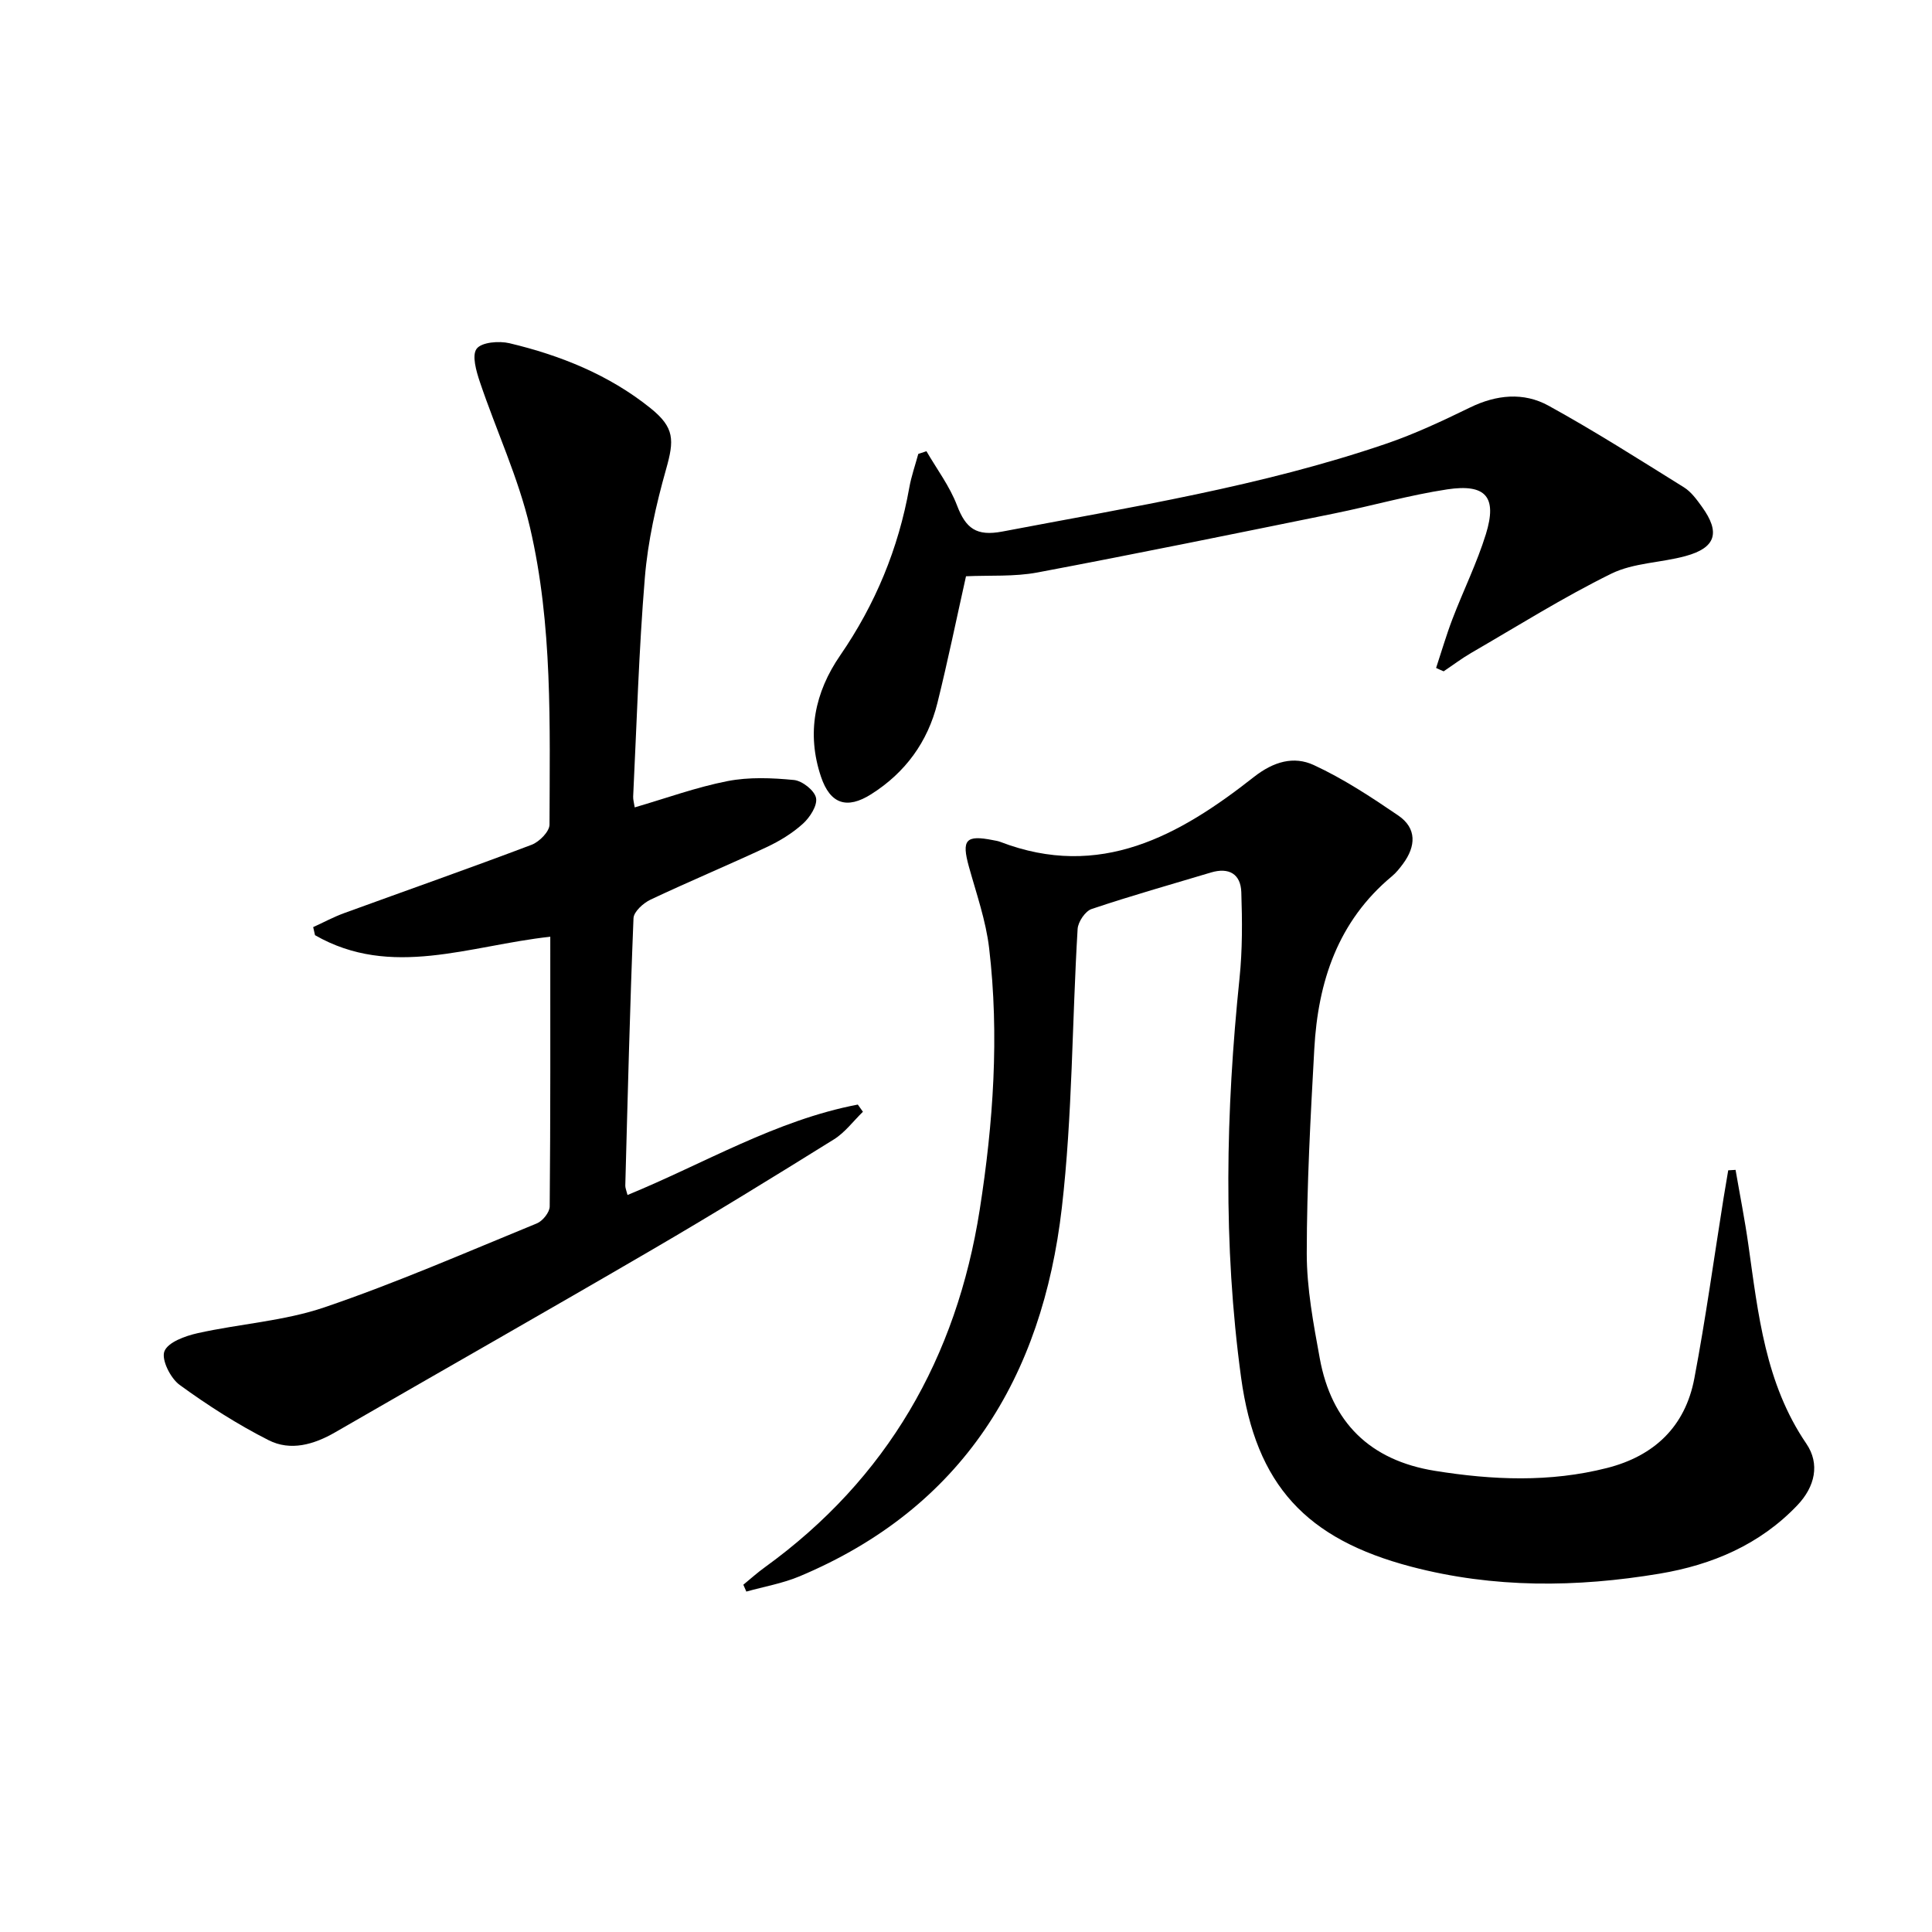
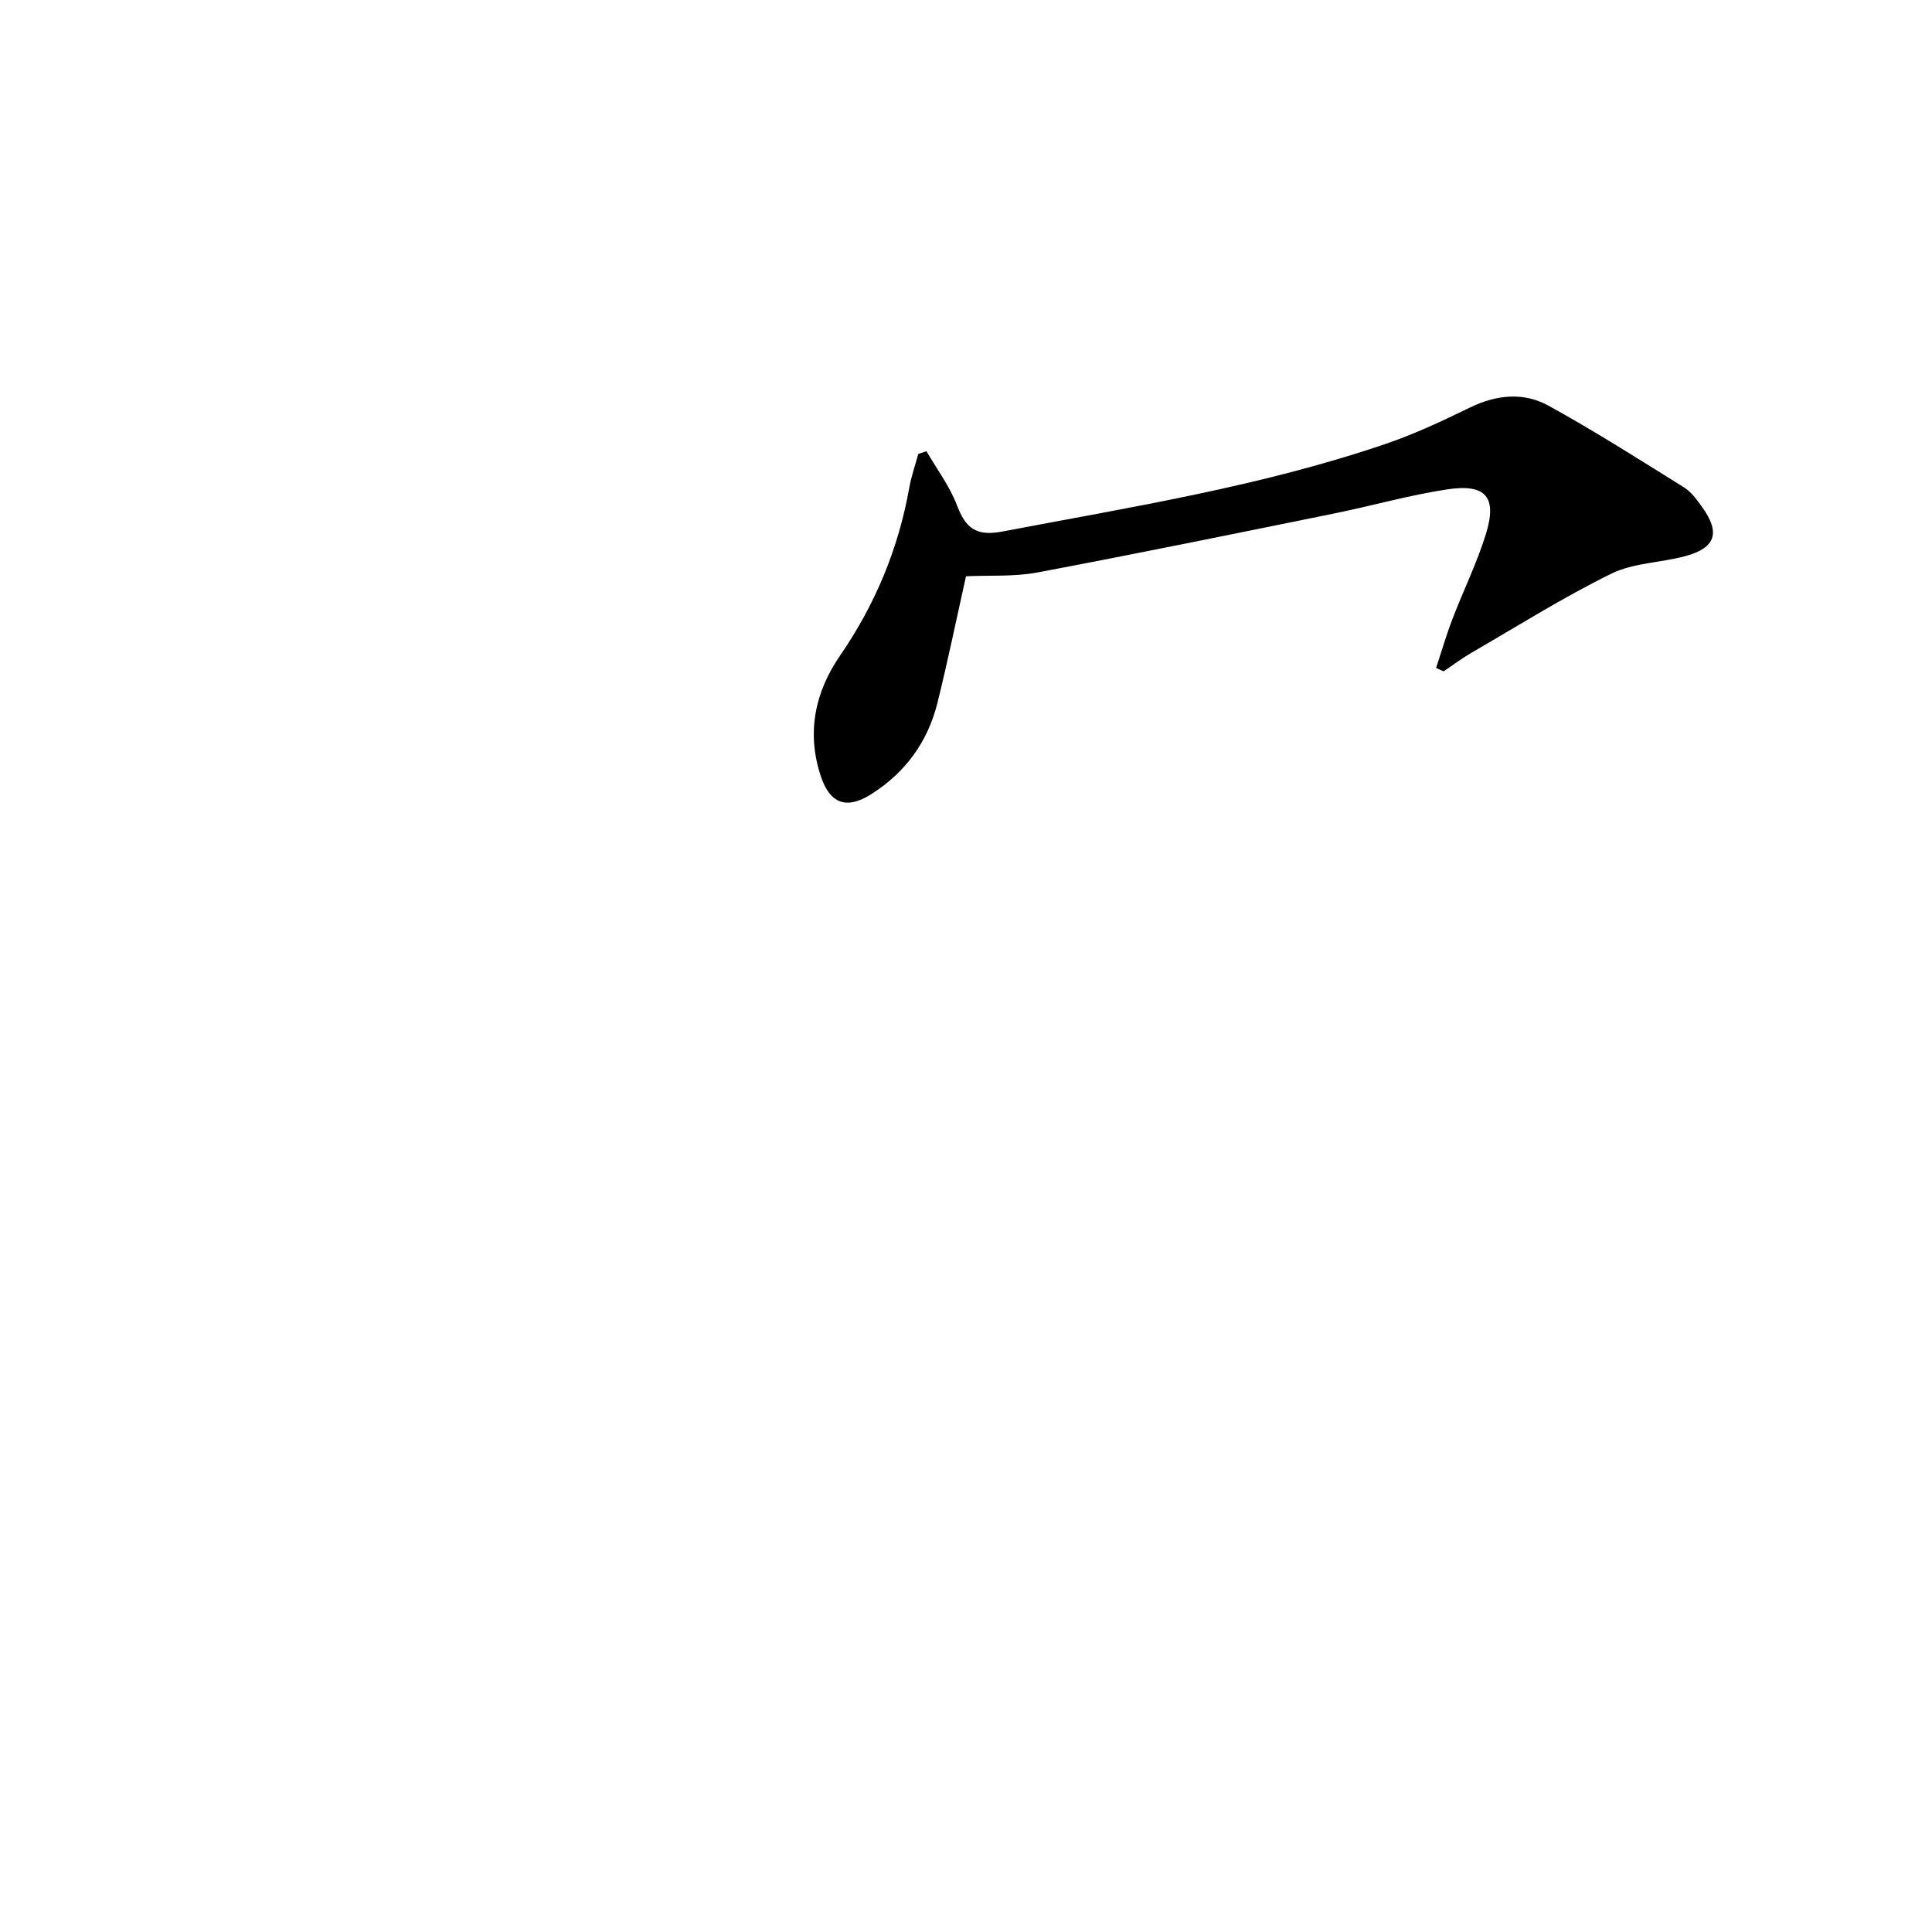
<svg xmlns="http://www.w3.org/2000/svg" enable-background="new 0 0 400 400" viewBox="0 0 400 400">
-   <path d="m359.33 242.21c.89 5.17 1.92 10.32 2.65 15.51 2.03 14.3 3.49 28.69 12 41.17 2.86 4.19 1.8 8.91-1.84 12.74-7.78 8.18-17.67 12.36-28.54 14.18-17.19 2.87-34.33 3.04-51.4-1.44-21.74-5.71-32.2-16.85-35.25-39.2-3.75-27.51-3.17-55.07-.32-82.64.61-5.89.57-11.89.37-17.82-.13-3.77-2.57-5.18-6.28-4.07-8.25 2.48-16.55 4.81-24.71 7.56-1.32.44-2.81 2.66-2.9 4.13-1.16 19.25-1.06 38.63-3.27 57.74-4.06 35.06-20.49 62.11-54.32 76.3-3.49 1.46-7.32 2.12-11 3.15-.21-.47-.41-.95-.62-1.42 1.48-1.21 2.9-2.5 4.45-3.61 25.36-18.35 39.69-43.42 44.49-74.03 2.81-17.93 4.08-36.04 1.95-54.15-.67-5.7-2.63-11.26-4.18-16.84-1.56-5.6-.68-6.66 5.01-5.52.49.1.99.16 1.45.34 20.67 7.95 37.11-1.29 52.53-13.42 4.1-3.22 8.27-4.38 12.39-2.48 6.13 2.83 11.88 6.62 17.49 10.44 3.89 2.65 3.68 6.38 1 10.01-.69.93-1.43 1.87-2.32 2.6-11.18 9.31-15.29 21.85-16.05 35.74-.78 14.1-1.55 28.23-1.56 42.34 0 7.23 1.38 14.53 2.69 21.69 2.42 13.26 10.37 21.14 23.84 23.31 11.93 1.92 23.81 2.42 35.64-.59 9.8-2.49 16.19-8.6 18.07-18.52 2.35-12.38 4.06-24.87 6.05-37.32.31-1.93.65-3.86.97-5.79.52-.02 1.02-.06 1.52-.09z" />
-   <path d="m113.93 193.94c-16.71 1.81-32.93 8.74-48.71-.32-.13-.56-.25-1.11-.38-1.67 2.13-.97 4.2-2.09 6.39-2.89 12.95-4.72 25.95-9.28 38.84-14.16 1.59-.6 3.7-2.74 3.7-4.17.05-20.61.67-41.36-4.05-61.56-2.4-10.27-6.97-20.02-10.36-30.07-.75-2.23-1.71-5.53-.67-6.9 1.03-1.36 4.63-1.65 6.79-1.14 10.58 2.52 20.61 6.55 29.18 13.43 5.04 4.05 4.95 6.63 3.23 12.71-2.06 7.3-3.76 14.85-4.38 22.39-1.25 15.07-1.68 30.22-2.42 45.33-.03.62.17 1.26.32 2.24 6.52-1.9 12.76-4.18 19.21-5.44 4.45-.87 9.21-.67 13.76-.23 1.72.17 4.26 2.17 4.57 3.71.32 1.57-1.26 4.02-2.7 5.33-2.18 1.98-4.82 3.59-7.5 4.85-7.97 3.73-16.1 7.12-24.06 10.88-1.5.71-3.47 2.49-3.53 3.84-.75 18.45-1.2 36.91-1.7 55.37-.01.47.21.95.46 1.94 15.88-6.51 30.74-15.49 47.68-18.72.35.5.71.99 1.06 1.49-1.99 1.93-3.72 4.3-6.03 5.73-12.42 7.73-24.88 15.4-37.52 22.77-21.83 12.74-43.82 25.22-65.71 37.86-4.43 2.56-9.26 3.94-13.8 1.63-6.43-3.26-12.59-7.2-18.42-11.45-1.89-1.38-3.81-5.23-3.14-6.95.74-1.89 4.32-3.18 6.88-3.75 8.73-1.95 17.89-2.5 26.28-5.36 14.89-5.07 29.37-11.4 43.95-17.37 1.2-.49 2.65-2.29 2.66-3.5.17-18.47.12-36.95.12-55.85z" />
  <path d="m297.33 138.29c1.12-3.38 2.11-6.8 3.38-10.12 2.25-5.89 5.07-11.59 6.93-17.59 2.37-7.68.01-10.47-8.02-9.26-7.85 1.19-15.55 3.4-23.34 4.98-20.47 4.16-40.94 8.35-61.47 12.22-4.83.91-9.9.56-14.81.79-1.98 8.85-3.77 17.59-5.92 26.24-2.01 8.07-6.66 14.43-13.72 18.89-5.03 3.18-8.48 2.02-10.38-3.62-3.04-9.02-1.3-17.48 3.98-25.14 7.28-10.58 12.05-22.11 14.3-34.72.42-2.36 1.23-4.65 1.86-6.98.56-.19 1.12-.37 1.69-.56 2.16 3.72 4.82 7.25 6.33 11.22 1.81 4.74 3.98 6.44 9.39 5.41 26.71-5.09 53.61-9.35 79.45-18.18 5.95-2.03 11.7-4.74 17.37-7.5 5.46-2.66 11.09-3.22 16.25-.38 9.56 5.26 18.78 11.14 28.05 16.91 1.49.93 2.65 2.54 3.71 4.01 3.86 5.34 2.9 8.49-3.36 10.21-5.1 1.4-10.8 1.39-15.41 3.66-9.94 4.89-19.37 10.83-28.98 16.39-1.98 1.15-3.81 2.54-5.72 3.82-.53-.22-1.05-.46-1.56-.7z" />
</svg>